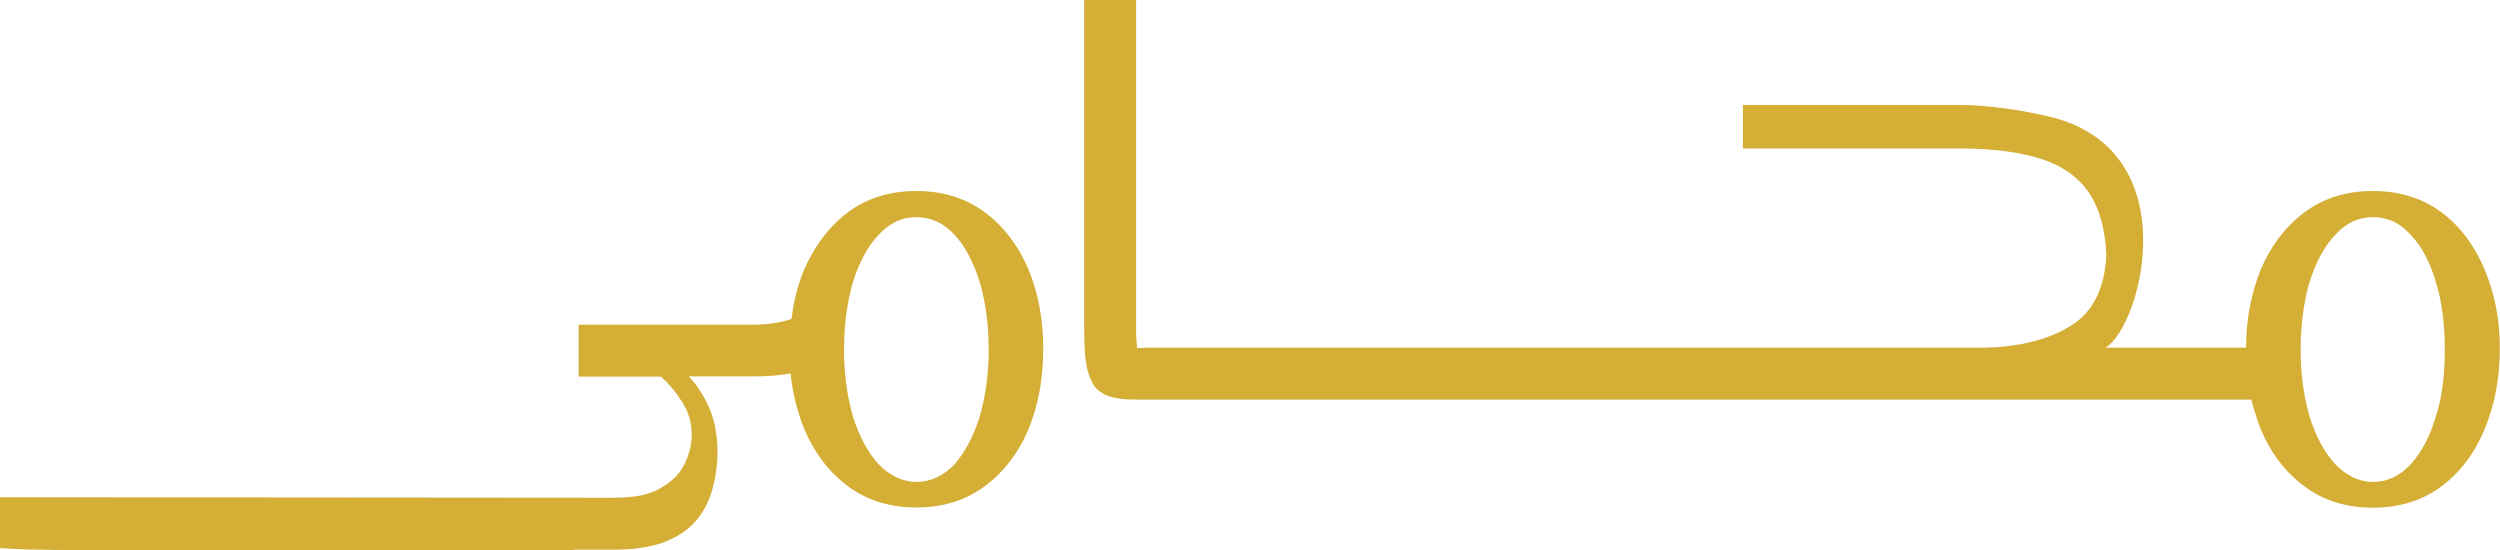
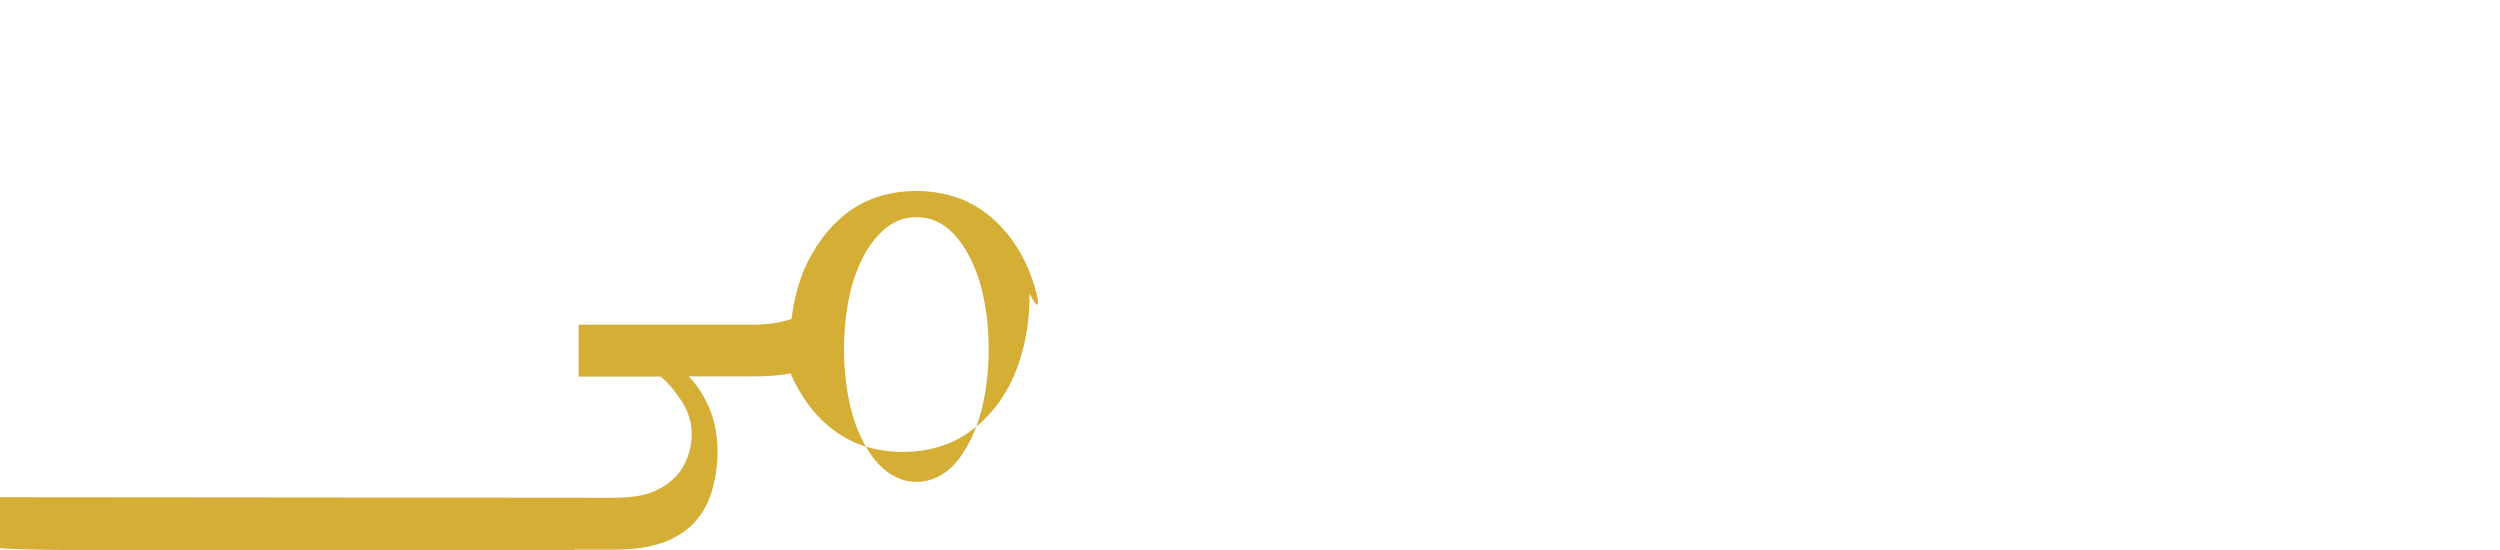
<svg xmlns="http://www.w3.org/2000/svg" version="1.1" id="Layer_1" x="0px" y="0px" viewBox="0 0 143.45 31.57" style="enable-background:new 0 0 143.45 31.57;" xml:space="preserve">
  <style type="text/css">
	.st0{fill:#D4AE35;}
</style>
  <g>
    <g>
      <g>
        <g>
-           <path class="st0" d="M142.57,15.47c-0.57-1.35-1.38-2.47-2.47-3.28c-1.08-0.81-2.41-1.23-3.94-1.23c-1.56,0-2.86,0.42-3.94,1.23      c-1.08,0.81-1.93,1.93-2.5,3.28c-0.54,1.35-0.84,2.83-0.84,4.48h-8.07c2.02-1.17,4.69-10.98-2.8-13.15      c-0.96-0.27-3.49-0.78-5.57-0.78h-12.43v2.5h12.43c1.93,0,3.52,0.21,4.78,0.63c1.23,0.42,2.17,1.11,2.77,2.11      c0.51,0.84,0.81,1.96,0.87,3.37c-0.09,1.9-0.75,3.25-1.99,4.03c-1.2,0.78-2.86,1.23-4.94,1.29H66.18c-0.33,0-0.66,0-0.93,0.03      c-0.03-0.33-0.06-0.66-0.06-1.02V0h-2.98v18.96c0,0.99,0.06,1.81,0.21,2.35c0.03,0.06,0.03,0.12,0.06,0.15c0,0.03,0,0.03,0,0.03      c0.03,0.06,0.06,0.15,0.09,0.24c0,0,0,0.03,0.03,0.06c0.03,0.06,0.06,0.12,0.09,0.18c0,0,0,0,0,0.03      c0.09,0.15,0.18,0.27,0.3,0.36c0,0,0,0.03,0.03,0.03c0.03,0.03,0.09,0.09,0.15,0.12c0,0,0,0,0.03,0      c0.06,0.06,0.12,0.09,0.18,0.12c0.42,0.21,1.02,0.3,1.81,0.3h47.95c0.03,0,0.03,0,0.06,0h15.98c0.15,0.57,0.33,1.14,0.54,1.69      c0.57,1.38,1.41,2.47,2.5,3.28c1.08,0.81,2.38,1.23,3.94,1.23c1.53,0,2.86-0.42,3.94-1.23c1.08-0.81,1.9-1.9,2.47-3.28      c0.57-1.38,0.87-2.92,0.87-4.57C143.45,18.36,143.15,16.85,142.57,15.47z M139.77,23.89c-0.33,1.14-0.81,2.05-1.44,2.74      c-0.6,0.66-1.32,1.02-2.17,1.02c-0.81,0-1.53-0.36-2.17-1.02c-0.63-0.69-1.11-1.59-1.47-2.74c-0.33-1.14-0.51-2.44-0.51-3.85      c0-1.41,0.18-2.71,0.51-3.85c0.36-1.14,0.84-2.05,1.47-2.71c0.63-0.69,1.35-1.02,2.17-1.02c0.84,0,1.56,0.33,2.17,1.02      c0.63,0.66,1.11,1.56,1.44,2.71c0.36,1.14,0.51,2.44,0.51,3.85C140.29,21.46,140.14,22.75,139.77,23.89z" />
-         </g>
+           </g>
      </g>
      <g>
        <g>
-           <path class="st0" d="M59.02,15.47c-0.57-1.35-1.41-2.47-2.5-3.28c-1.08-0.81-2.41-1.23-3.94-1.23c-1.53,0-2.86,0.42-3.94,1.23      c-1.08,0.81-1.9,1.93-2.5,3.28c-0.36,0.87-0.6,1.81-0.72,2.83c-0.6,0.21-1.35,0.33-2.26,0.33H33.2v2.98h4.72      c0.48,0.42,0.87,0.9,1.23,1.47s0.54,1.17,0.54,1.84c0,0.63-0.15,1.2-0.45,1.78c-0.27,0.54-0.75,0.99-1.41,1.35      c-0.63,0.36-1.5,0.51-2.62,0.51c0,0-30.01-0.03-35.21-0.03v2.92c1.14,0.12,5.53,0.12,5.53,0.12h27.42v-0.03h2.26      c1.2,0,2.17-0.15,2.95-0.45c0.81-0.33,1.41-0.75,1.84-1.29c0.42-0.51,0.72-1.11,0.9-1.81c0.18-0.66,0.27-1.35,0.27-2.08      c0-0.99-0.18-1.84-0.51-2.59c-0.33-0.72-0.72-1.29-1.14-1.72h3.64c0.93,0,1.66-0.06,2.2-0.18c0.12,1.14,0.39,2.2,0.78,3.19      c0.6,1.38,1.41,2.47,2.5,3.28c1.08,0.81,2.41,1.23,3.94,1.23c1.53,0,2.86-0.42,3.94-1.23c1.08-0.81,1.93-1.9,2.5-3.28      c0.57-1.38,0.84-2.92,0.84-4.57C59.86,18.36,59.59,16.85,59.02,15.47z M56.22,23.89c-0.36,1.14-0.84,2.05-1.44,2.74      c-0.63,0.66-1.35,1.02-2.2,1.02c-0.81,0-1.53-0.36-2.17-1.02c-0.63-0.69-1.11-1.59-1.47-2.74c-0.33-1.14-0.51-2.44-0.51-3.85      c0-1.41,0.18-2.71,0.51-3.85c0.36-1.14,0.84-2.05,1.47-2.71c0.63-0.69,1.35-1.02,2.17-1.02c0.84,0,1.56,0.33,2.2,1.02      c0.6,0.66,1.08,1.56,1.44,2.71c0.33,1.14,0.51,2.44,0.51,3.85C56.73,21.46,56.55,22.75,56.22,23.89z" />
+           <path class="st0" d="M59.02,15.47c-0.57-1.35-1.41-2.47-2.5-3.28c-1.08-0.81-2.41-1.23-3.94-1.23c-1.53,0-2.86,0.42-3.94,1.23      c-1.08,0.81-1.9,1.93-2.5,3.28c-0.36,0.87-0.6,1.81-0.72,2.83c-0.6,0.21-1.35,0.33-2.26,0.33H33.2v2.98h4.72      c0.48,0.42,0.87,0.9,1.23,1.47s0.54,1.17,0.54,1.84c0,0.63-0.15,1.2-0.45,1.78c-0.27,0.54-0.75,0.99-1.41,1.35      c-0.63,0.36-1.5,0.51-2.62,0.51c0,0-30.01-0.03-35.21-0.03v2.92c1.14,0.12,5.53,0.12,5.53,0.12h27.42v-0.03h2.26      c1.2,0,2.17-0.15,2.95-0.45c0.81-0.33,1.41-0.75,1.84-1.29c0.42-0.51,0.72-1.11,0.9-1.81c0.18-0.66,0.27-1.35,0.27-2.08      c0-0.99-0.18-1.84-0.51-2.59c-0.33-0.72-0.72-1.29-1.14-1.72h3.64c0.93,0,1.66-0.06,2.2-0.18c0.6,1.38,1.41,2.47,2.5,3.28c1.08,0.81,2.41,1.23,3.94,1.23c1.53,0,2.86-0.42,3.94-1.23c1.08-0.81,1.93-1.9,2.5-3.28      c0.57-1.38,0.84-2.92,0.84-4.57C59.86,18.36,59.59,16.85,59.02,15.47z M56.22,23.89c-0.36,1.14-0.84,2.05-1.44,2.74      c-0.63,0.66-1.35,1.02-2.2,1.02c-0.81,0-1.53-0.36-2.17-1.02c-0.63-0.69-1.11-1.59-1.47-2.74c-0.33-1.14-0.51-2.44-0.51-3.85      c0-1.41,0.18-2.71,0.51-3.85c0.36-1.14,0.84-2.05,1.47-2.71c0.63-0.69,1.35-1.02,2.17-1.02c0.84,0,1.56,0.33,2.2,1.02      c0.6,0.66,1.08,1.56,1.44,2.71c0.33,1.14,0.51,2.44,0.51,3.85C56.73,21.46,56.55,22.75,56.22,23.89z" />
        </g>
      </g>
    </g>
  </g>
</svg>